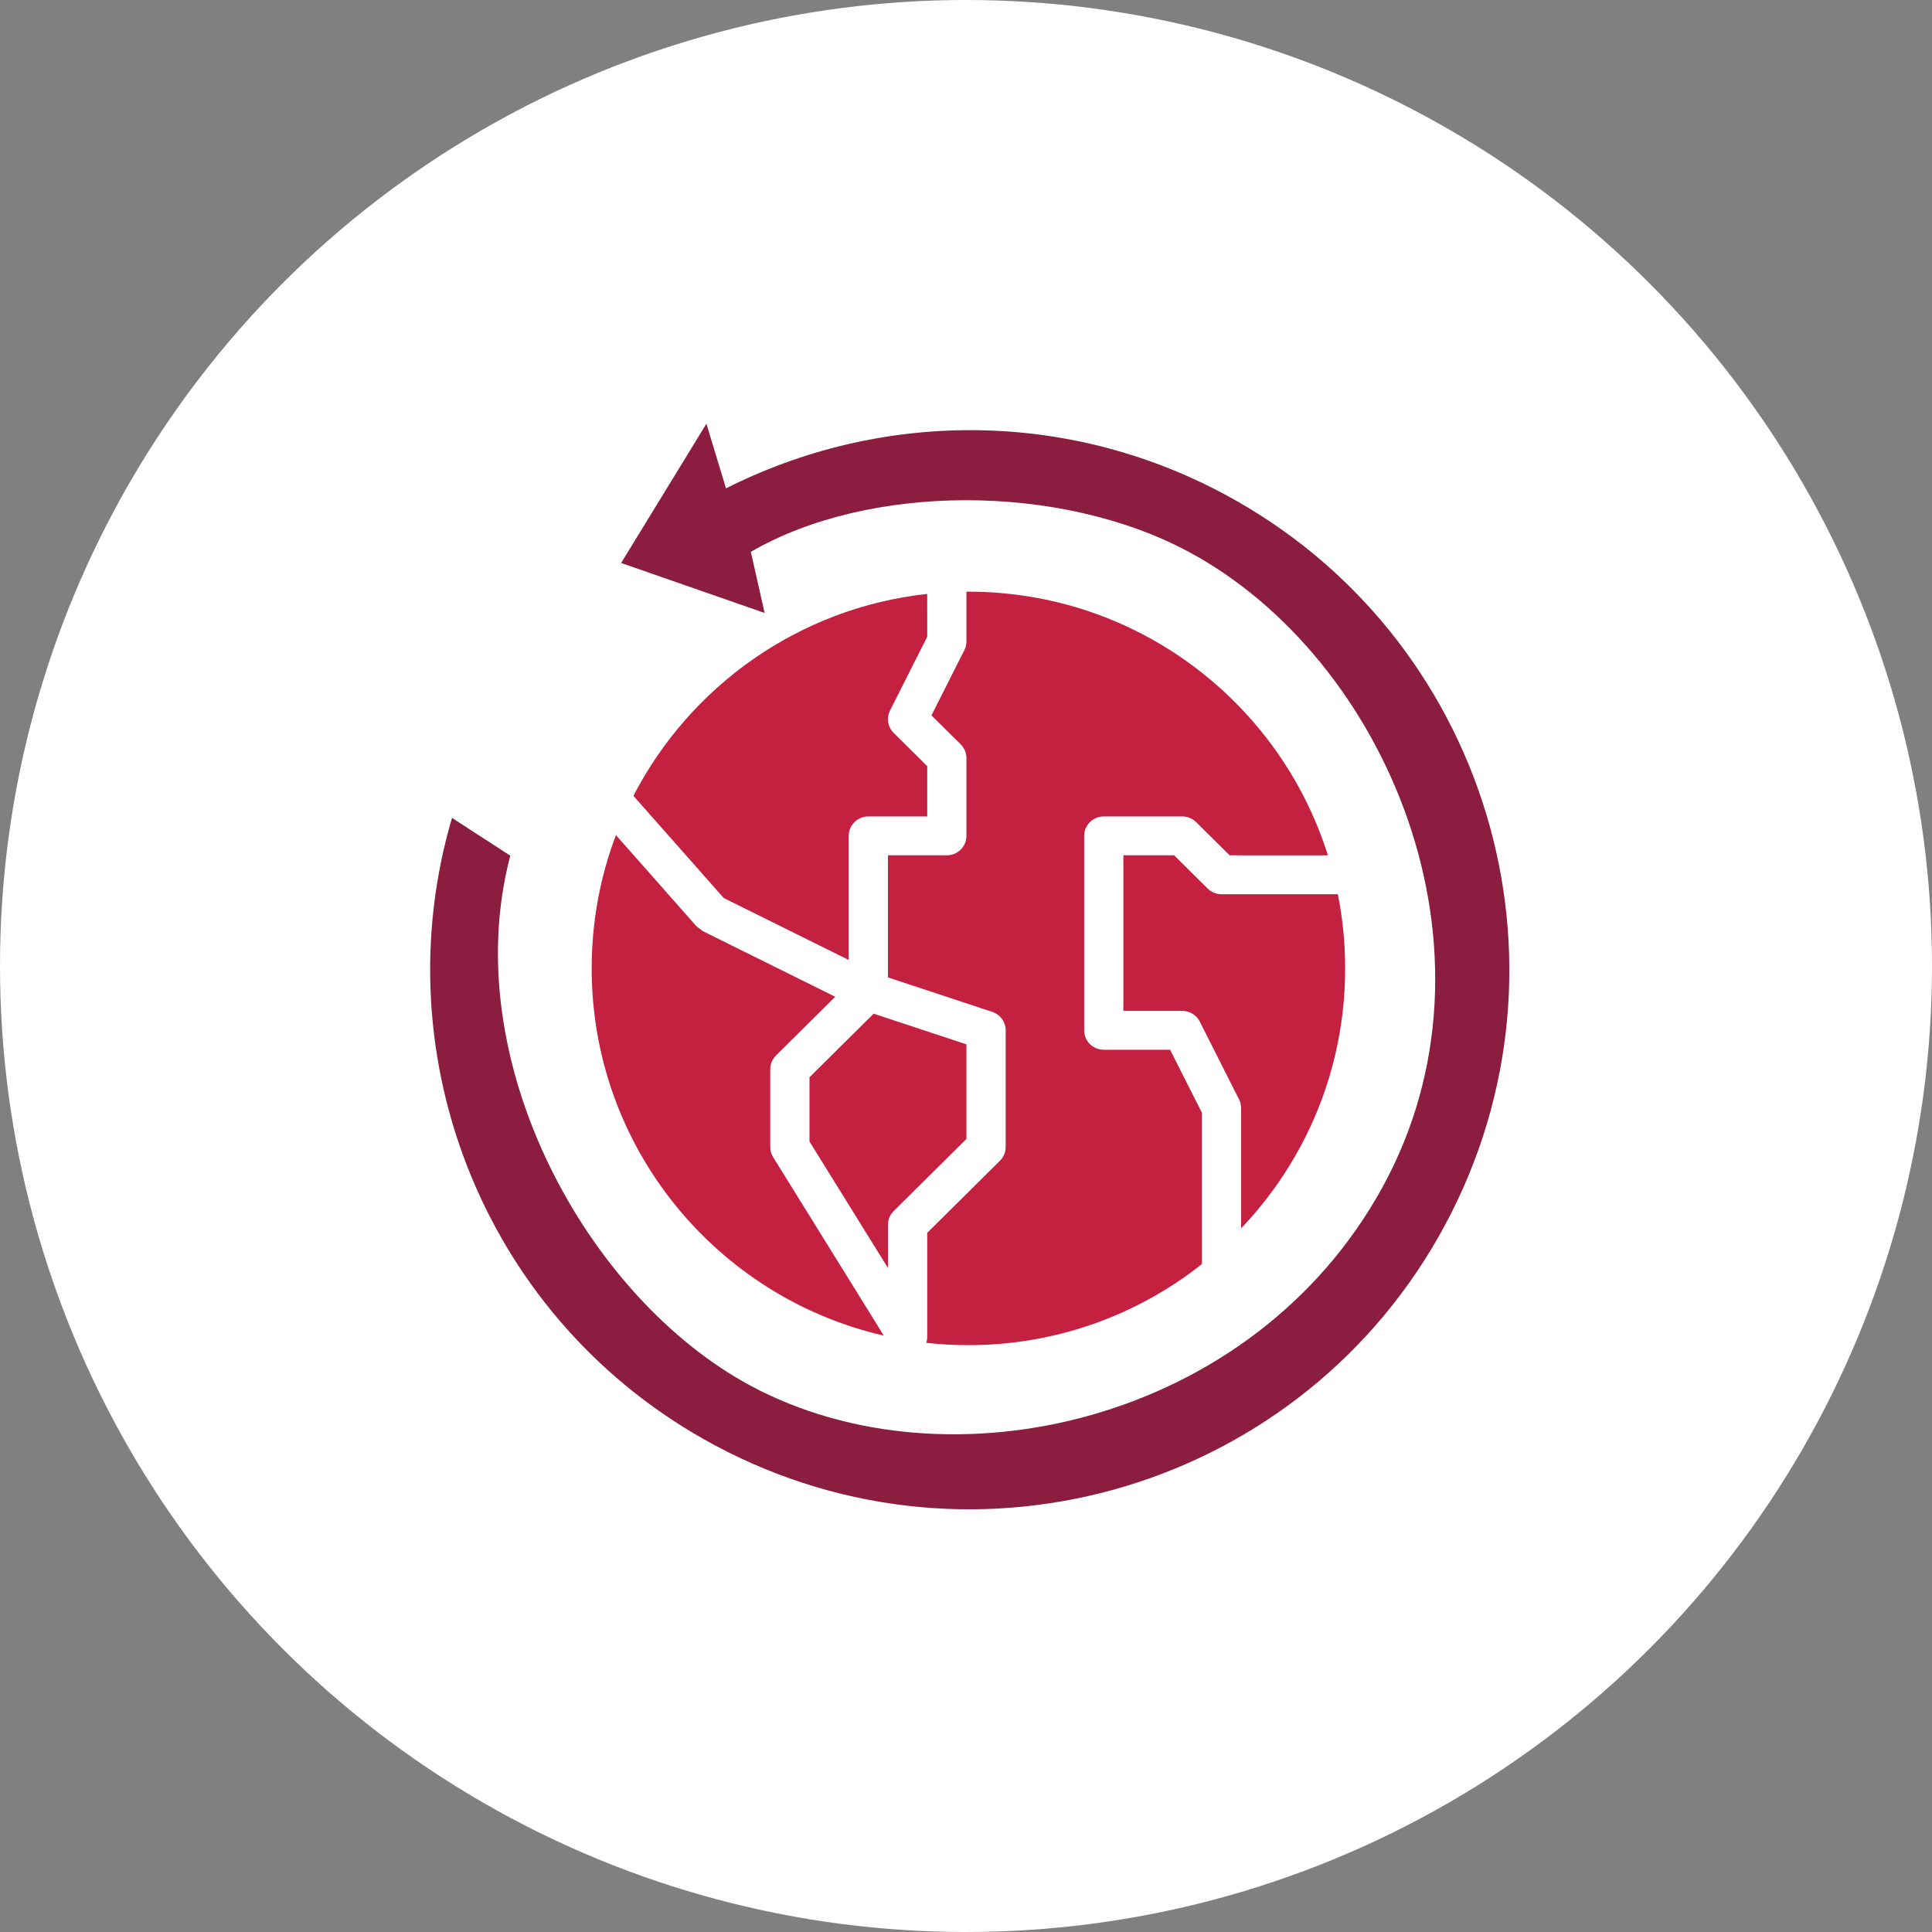
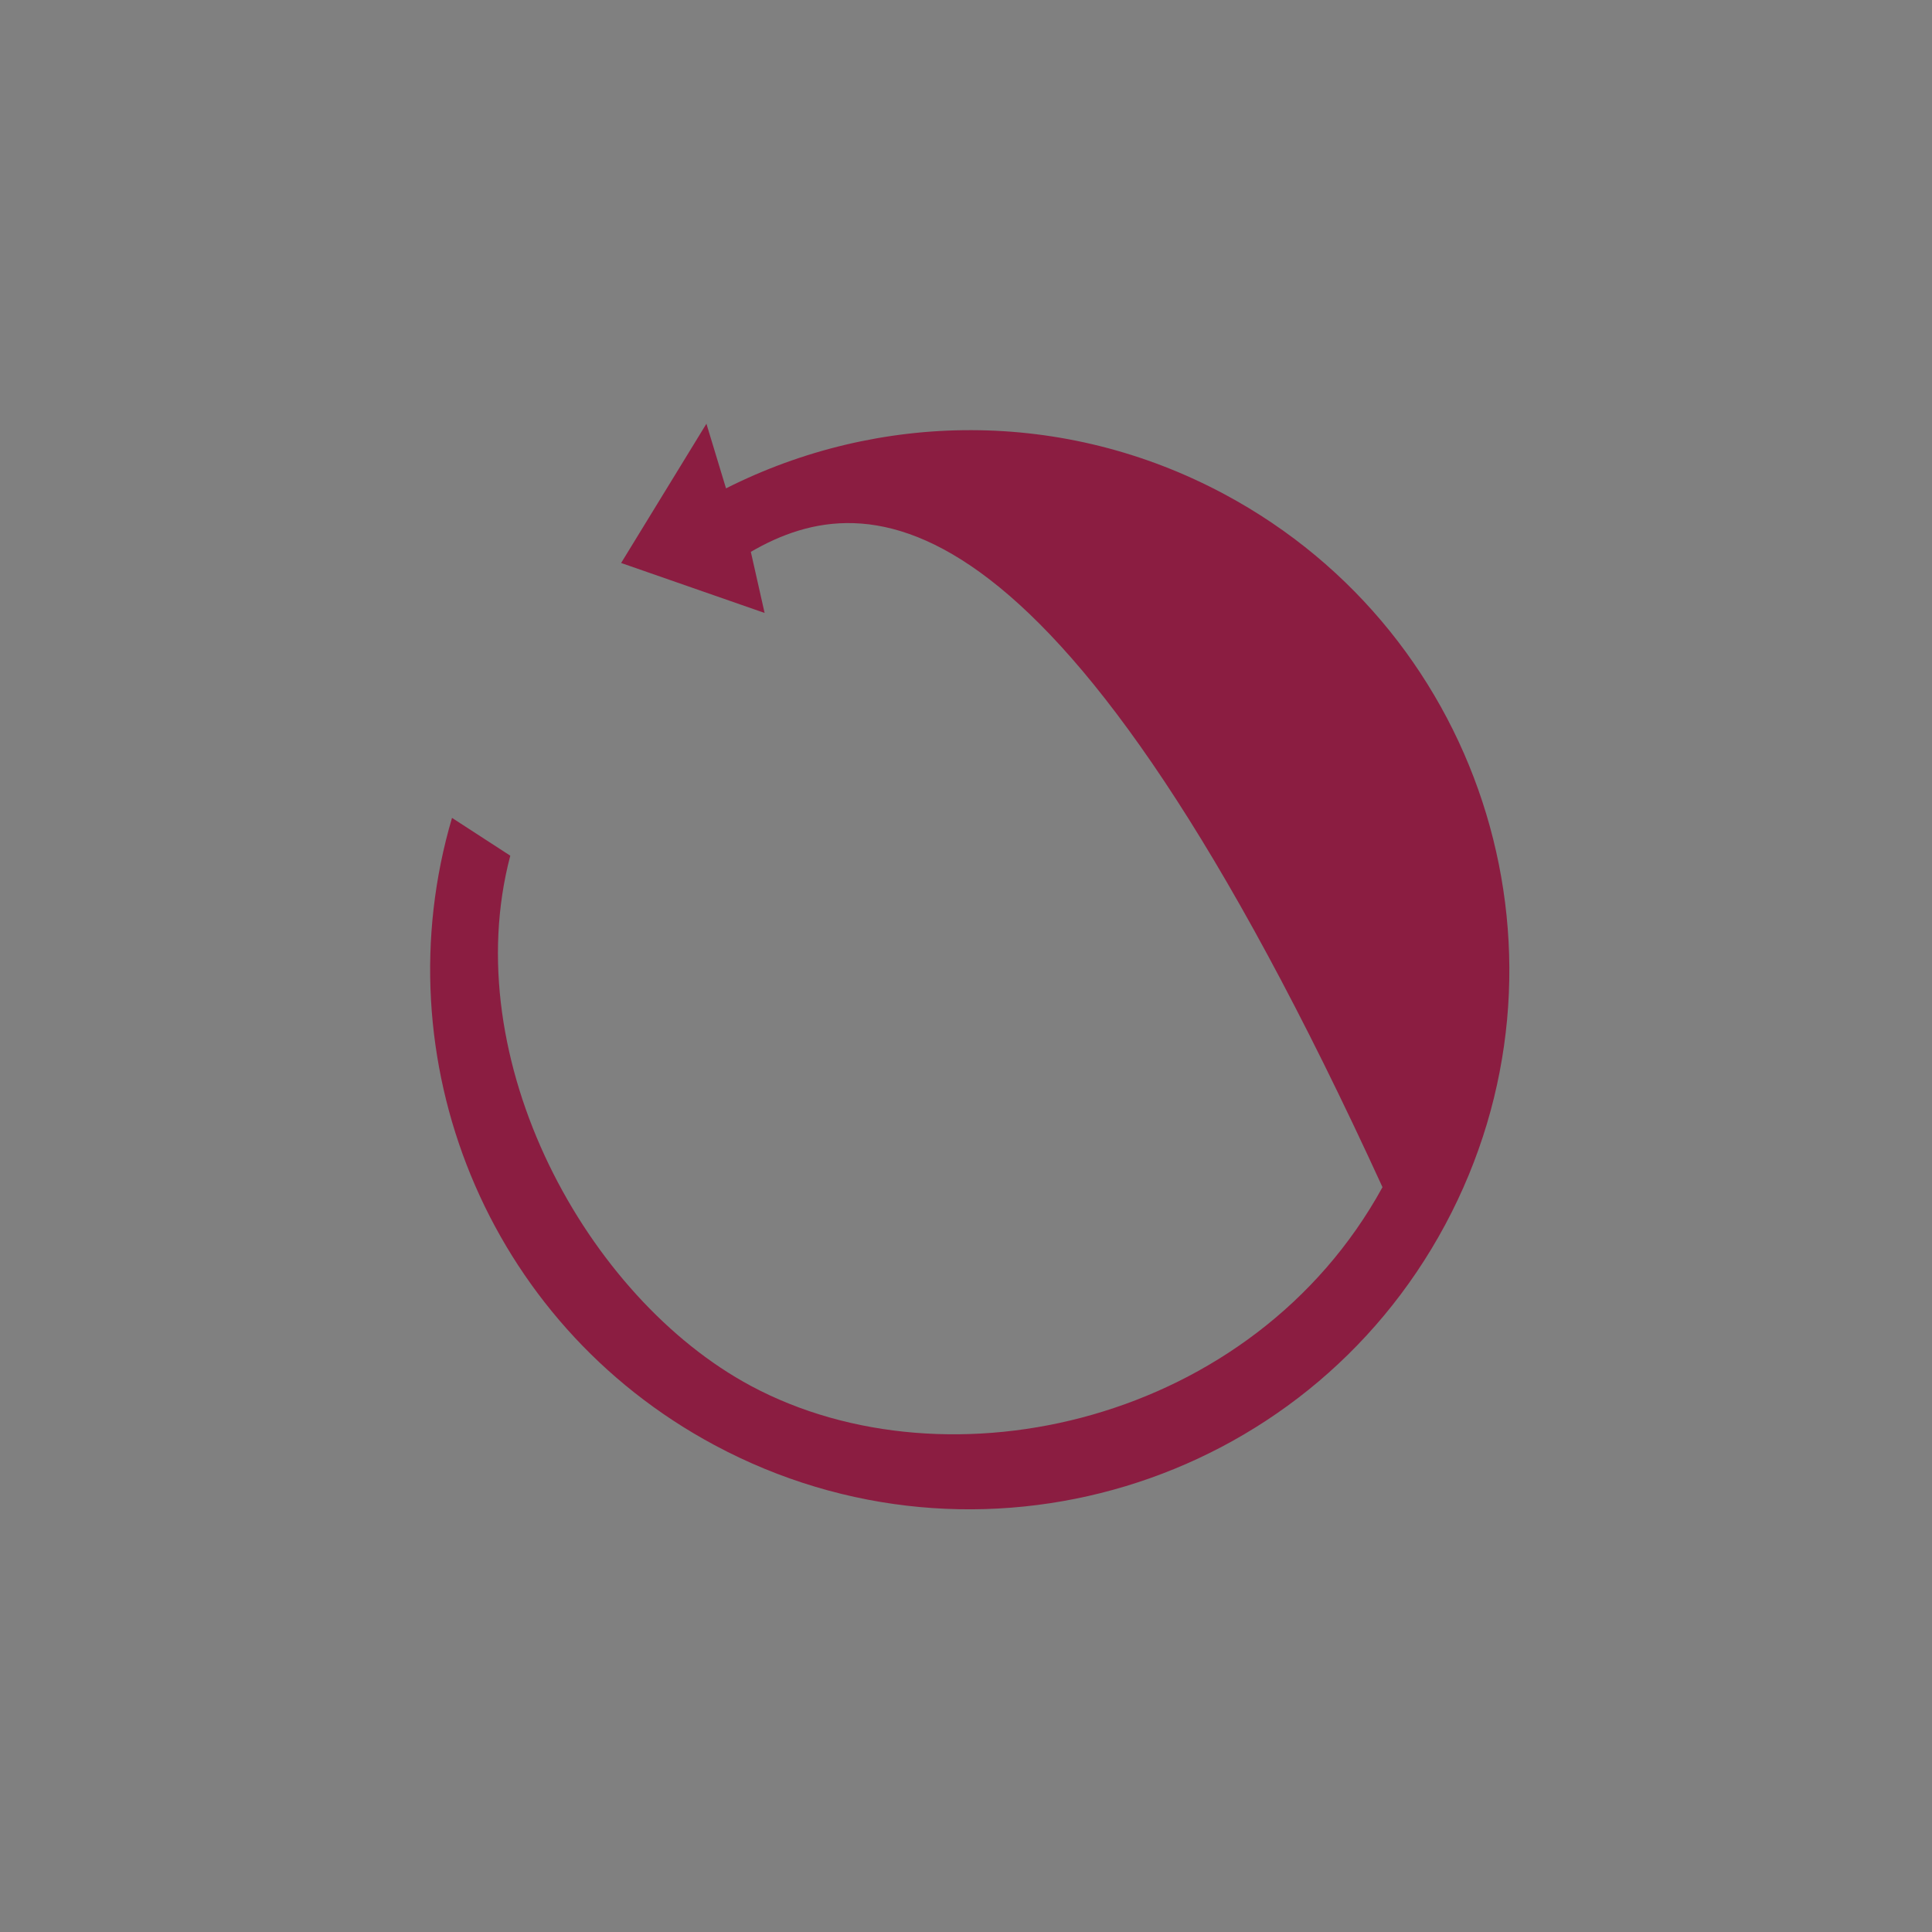
<svg xmlns="http://www.w3.org/2000/svg" width="256px" height="256px" viewBox="0 0 256 256" version="1.1">
  <rect x="0" y="0" width="256" height="256" fill="#808080" stroke="none" />
  <title>Icons/Illustrative/global/reduce-emissions-256x256</title>
  <g id="Icons/Illustrative/global/reduce-emissions-256x256" stroke="none" stroke-width="1" fill="none" fill-rule="evenodd">
    <g id="Oval" fill="#FFFFFF">
-       <circle cx="128" cy="128" r="128" />
-     </g>
+       </g>
    <g id="art" transform="translate(40, 40)">
-       <path d="M89.656,25.777 C117.686,25.891 143.629,50.742 149.263,74.747 C156.062,103.716 136.762,140.321 102.172,148.78 C67.581,157.239 34.301,131.154 27.501,102.187 C23.068,83.3 29.714,58.893 42.518,46.145 L49.866,50.004 L48.391,29.926 L27.642,36.066 L35.244,40.792 C20.225,57.594 13.365,81.209 18.908,104.82 C27.93,143.267 66.404,167.119 104.838,158.091 C143.272,149.064 167.115,110.577 158.092,72.129 C150.219,38.586 119.938,16.203 86.816,17.022 L89.656,25.777 Z" id="Fill-7" fill="#8B1D41" transform="translate(88.5, 88.5) scale(-1, 1) rotate(-285) translate(-88.5, -88.5) " />
-       <path d="M88.32,38.4 C110.669,38.4 129.587,53.086 135.951,73.334 L122.931,73.333 L118.493,68.935 C118.005,68.452 117.344,68.18 116.655,68.18 L116.655,68.18 L106.256,68.18 C104.82,68.18 103.656,69.334 103.656,70.757 L103.656,70.757 L103.656,96.523 C103.656,97.946 104.82,99.1 106.256,99.1 L106.256,99.1 L115.048,99.1 L119.254,107.438 L119.256,127.502 C110.75,134.226 100.004,138.24 88.32,138.24 C86.434,138.24 84.572,138.135 82.74,137.932 C82.817,137.686 82.859,137.418 82.859,137.131 L82.859,137.131 L82.859,123.357 L92.496,113.805 C92.984,113.322 93.258,112.666 93.258,111.983 L93.258,111.983 L93.258,96.523 C93.258,95.414 92.542,94.429 91.48,94.079 L91.48,94.079 L77.659,89.512 L77.659,73.333 L85.459,73.333 C86.894,73.333 88.058,72.18 88.058,70.757 L88.058,70.757 L88.058,60.45 C88.058,59.767 87.784,59.111 87.297,58.628 L87.297,58.628 L83.422,54.788 L87.784,46.143 C87.964,45.785 88.058,45.39 88.058,44.99 L88.058,44.99 L88.058,38.402 Z M41.616,70.654 L52.28,82.73 L53.1,83.368 L70.67,92.075 L62.823,99.854 C62.335,100.338 62.061,100.993 62.061,101.676 L62.061,101.676 L62.061,111.983 C62.061,112.459 62.195,112.926 62.446,113.332 L62.446,113.332 L77.111,136.977 C54.938,131.89 38.4,112.036 38.4,88.32 C38.4,82.1 39.538,76.146 41.616,70.654 Z M75.762,94.318 L88.058,98.38 L88.058,110.916 L78.421,120.467 C77.933,120.951 77.659,121.606 77.659,122.289 L77.659,122.289 L77.659,128.02 L67.261,111.254 L67.261,102.744 L75.762,94.318 Z M115.578,73.333 L120.016,77.732 C120.503,78.215 121.165,78.487 121.854,78.487 L121.854,78.487 L137.272,78.487 C137.907,81.666 138.24,84.954 138.24,88.32 C138.24,101.675 132.996,113.805 124.454,122.763 L124.454,106.83 C124.454,106.43 124.36,106.035 124.179,105.677 L124.179,105.677 L118.98,95.371 C118.539,94.498 117.639,93.946 116.655,93.946 L116.655,93.946 L108.856,93.946 L108.856,73.333 L115.578,73.333 Z M82.858,38.695 L82.859,44.382 L77.934,54.145 C77.433,55.137 77.63,56.335 78.421,57.119 L78.421,57.119 L82.859,61.517 L82.859,68.18 L75.06,68.18 C73.624,68.18 72.46,69.334 72.46,70.757 L72.46,70.757 L72.46,87.201 L55.901,78.995 L43.933,65.454 C51.436,50.92 65.867,40.544 82.858,38.695 Z" id="Combined-Shape" fill="#C42040" />
+       <path d="M89.656,25.777 C117.686,25.891 143.629,50.742 149.263,74.747 C156.062,103.716 136.762,140.321 102.172,148.78 C23.068,83.3 29.714,58.893 42.518,46.145 L49.866,50.004 L48.391,29.926 L27.642,36.066 L35.244,40.792 C20.225,57.594 13.365,81.209 18.908,104.82 C27.93,143.267 66.404,167.119 104.838,158.091 C143.272,149.064 167.115,110.577 158.092,72.129 C150.219,38.586 119.938,16.203 86.816,17.022 L89.656,25.777 Z" id="Fill-7" fill="#8B1D41" transform="translate(88.5, 88.5) scale(-1, 1) rotate(-285) translate(-88.5, -88.5) " />
    </g>
  </g>
</svg>